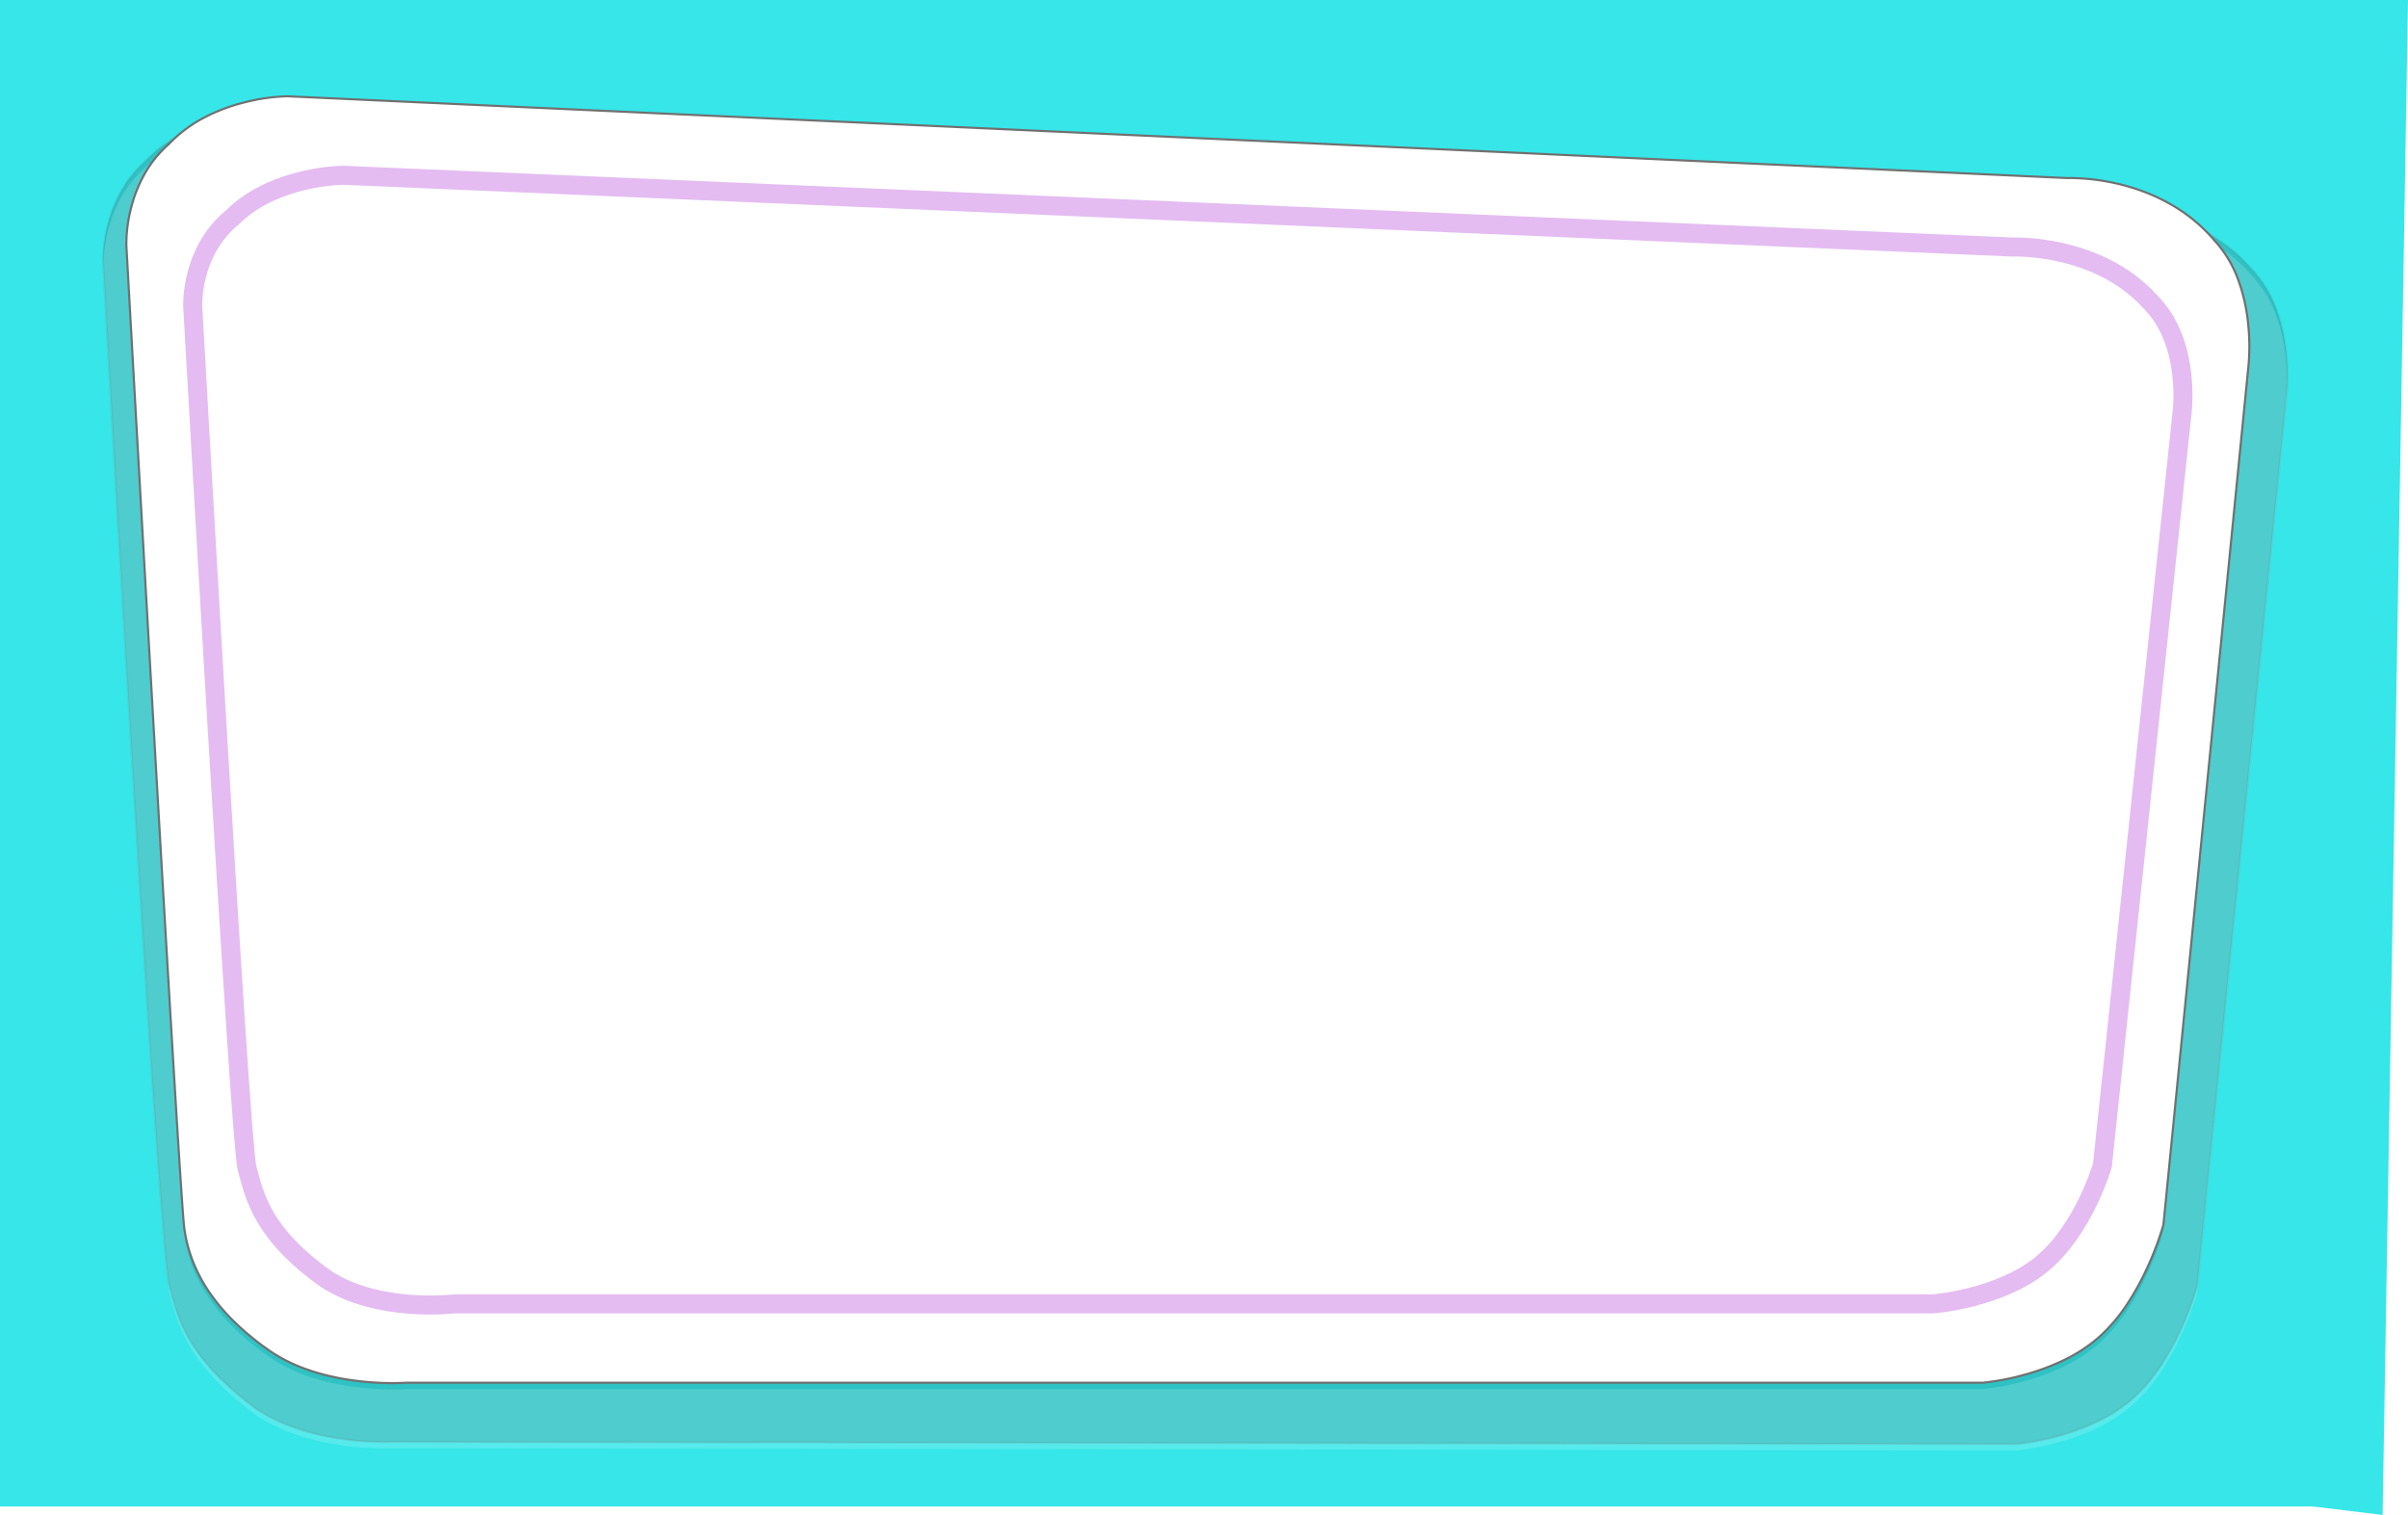
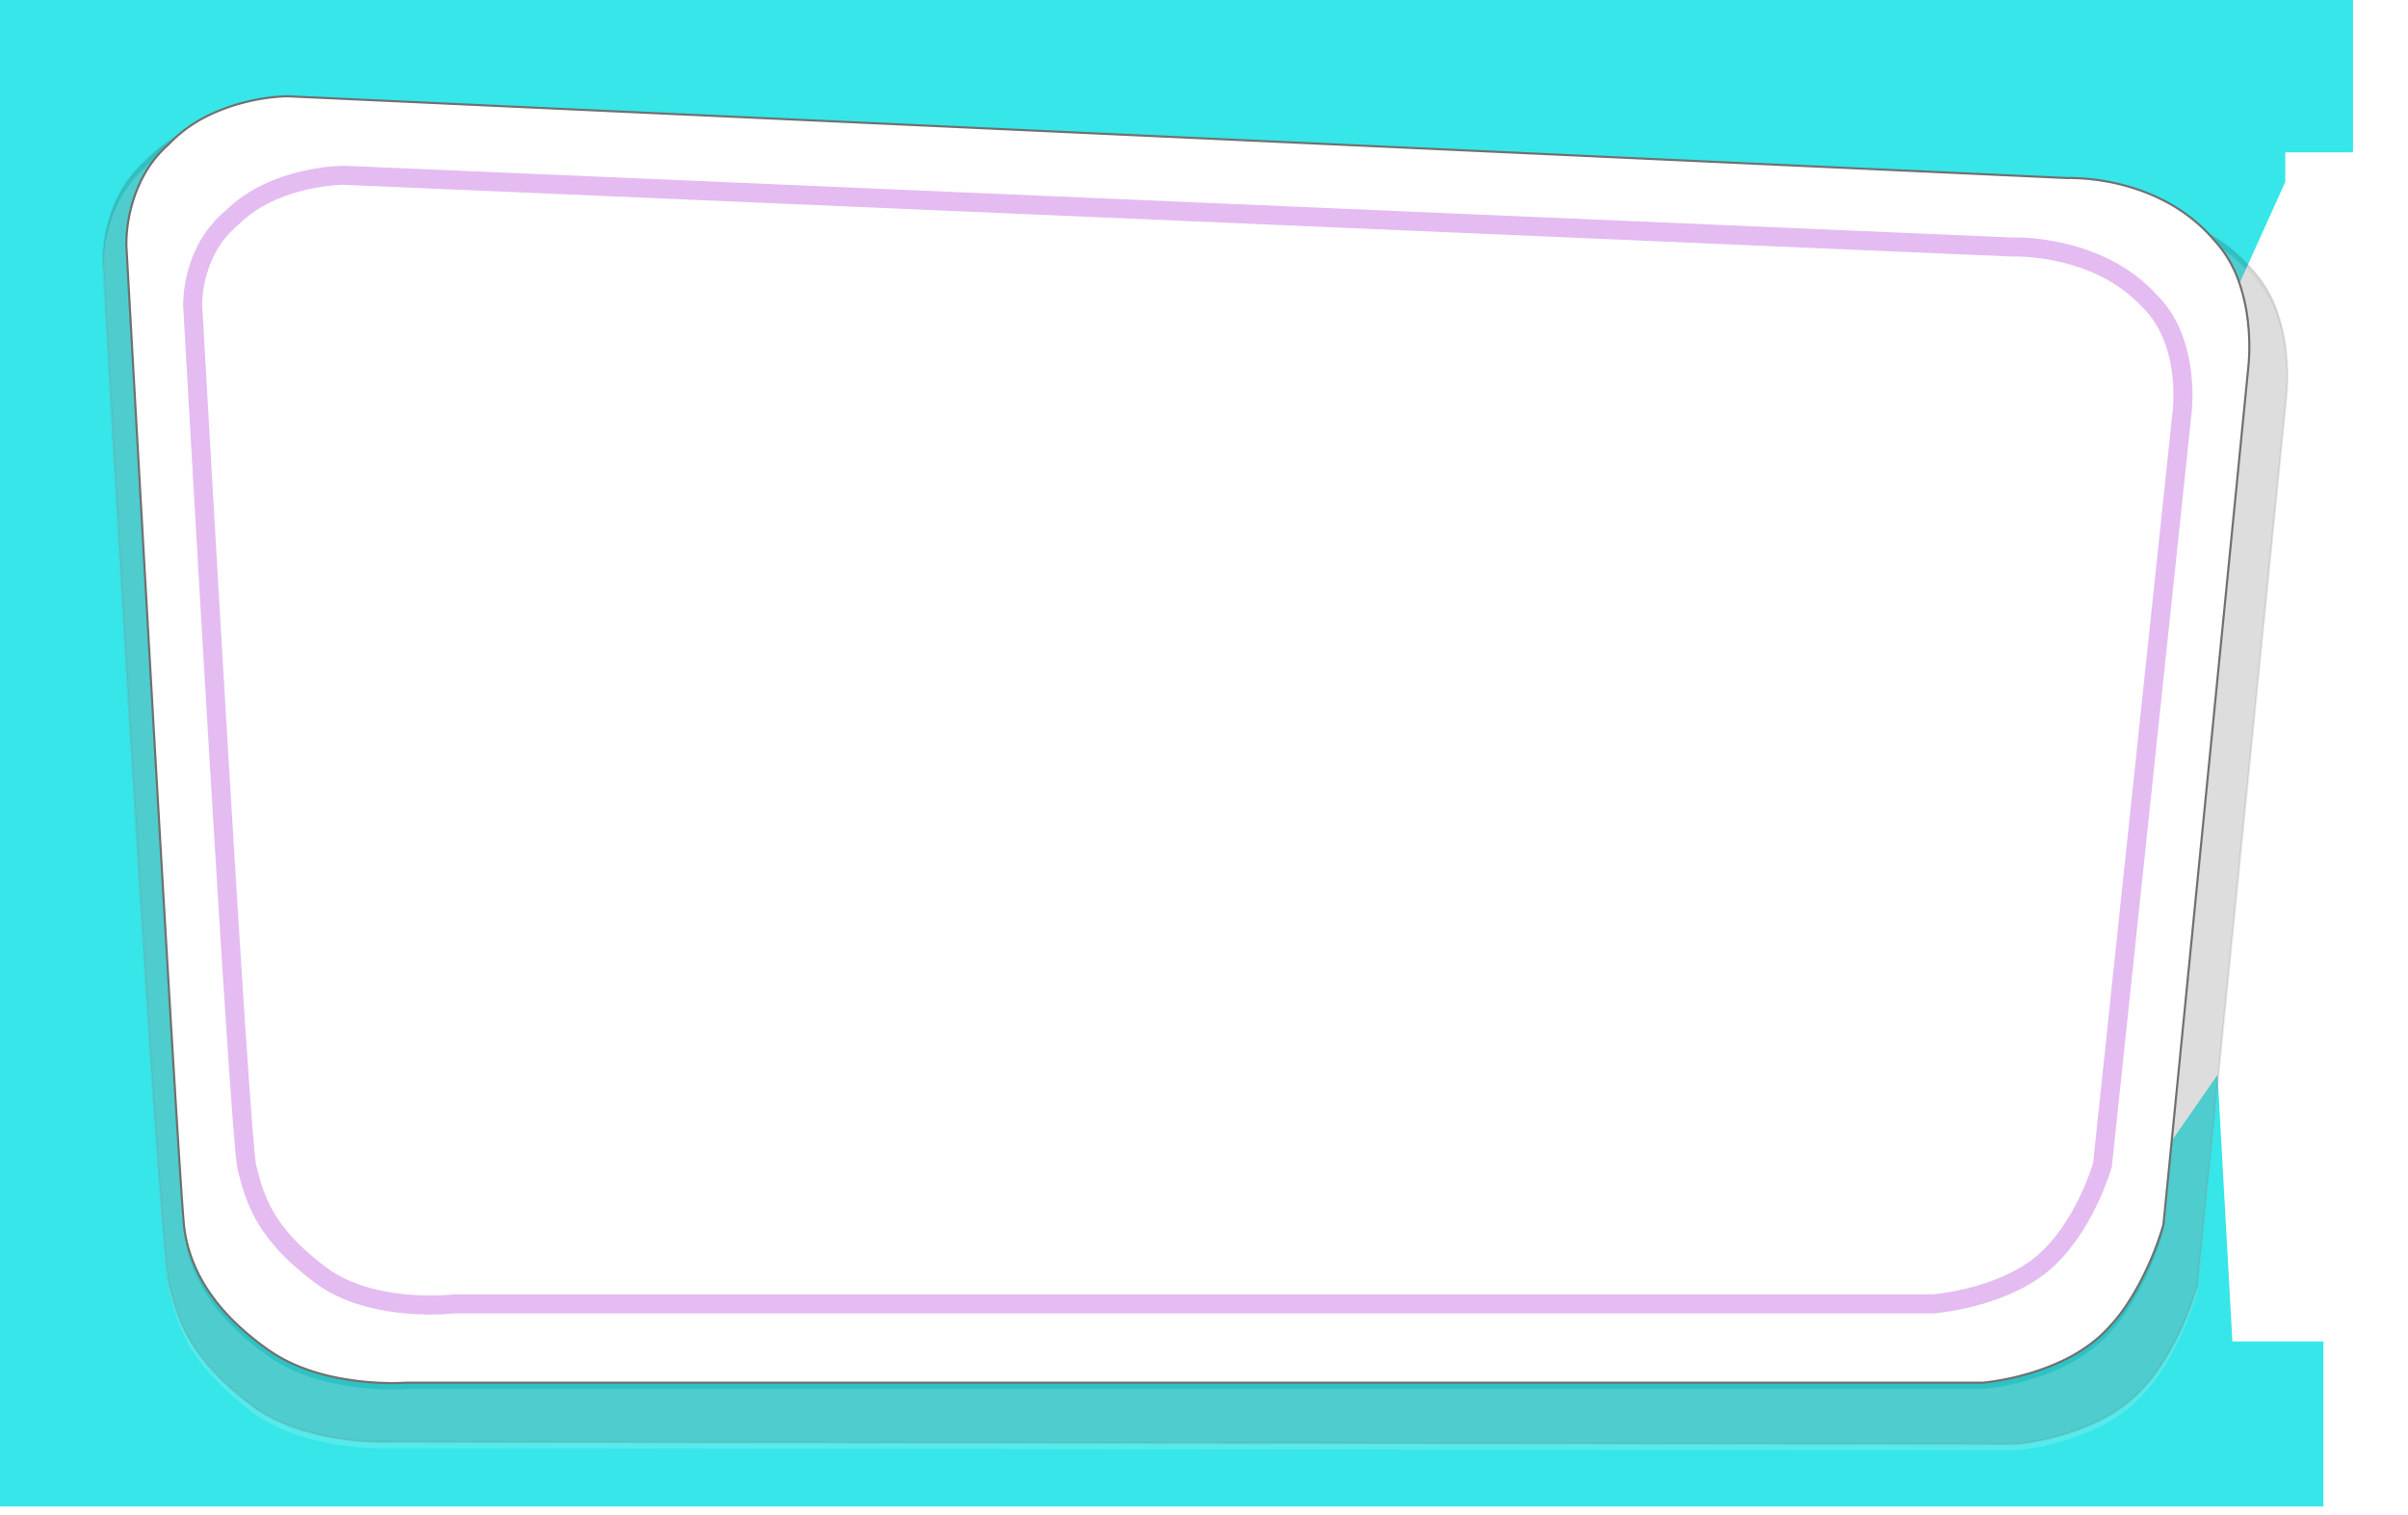
<svg xmlns="http://www.w3.org/2000/svg" viewBox="0 0 1138 716">
  <defs>
    <filter id="Subtraction_1">
      <feOffset dy="3" input="SourceAlpha" />
      <feGaussianBlur stdDeviation="3" result="blur" />
      <feFlood flood-opacity="0.4" result="color" />
      <feComposite operator="out" in="SourceGraphic" in2="blur" />
      <feComposite operator="in" in="color" />
      <feComposite operator="in" in2="SourceGraphic" />
    </filter>
  </defs>
  <g id="Group_2" data-name="Group 2" transform="translate(-224 -22)">
    <path id="Path_3" data-name="Path 3" d="M234,44V721.911s116,6.2,116,0S314.981,44,314.981,44Z" transform="translate(-10 -22)" fill="#36e6e8" />
    <path id="Path_4" data-name="Path 4" d="M310,22H1359V94H310Z" transform="translate(-23)" fill="#36e6e8" />
-     <path id="Path_5" data-name="Path 5" d="M10.2,0H96L84,716-64,698l20-72Z" transform="translate(1266 22)" fill="#36e6e8" />
    <rect id="Rectangle_1" data-name="Rectangle 1" width="1098" height="78" transform="translate(224 656)" fill="#36e6e8" />
    <path id="Path_6" data-name="Path 6" d="M318,608c6,0,110,52,110,52l16,64H356s-30-16-38-26S318,608,318,608Z" fill="#36e6e8" />
-     <path id="Path_7" data-name="Path 7" d="M860,58v50l224,12,130,10,22,10,40,30,28-62V72l-90-32Z" fill="#36e6e8" />
+     <path id="Path_7" data-name="Path 7" d="M860,58v50l224,12,130,10,22,10,40,30,28-62V72l-90-32" fill="#36e6e8" />
    <path id="Path_8" data-name="Path 8" d="M1146,674l54-38,40-60,32-46,8,144-80,28Z" fill="#36e6e8" />
  </g>
  <g id="Group_1" data-name="Group 1" transform="translate(-382.93 -169.167)">
    <g data-type="innerShadowGroup">
      <path id="Subtraction_1-2" data-name="Subtraction 1" d="M904.35,637l-768.334-1c-.139.007-1.383.064-3.412.064a141.9,141.9,0,0,1-26.314-2.555c-13.957-2.72-25.712-7.378-34.939-13.843-13.642-10.3-23.367-20.35-29.731-30.724-5.509-8.979-7.654-16.784-9.547-23.67l-.009-.031c-.245-.89-.476-1.731-.714-2.575-1.234-4.606-3.649-32.915-7.178-84.143-2.823-40.981-6.362-96.64-10.517-165.429C6.668,197.441.285,83.466.016,78.671a68.086,68.086,0,0,1,2-17A65.911,65.911,0,0,1,7.891,46.042,54.4,54.4,0,0,1,20.016,30.667,62.89,62.89,0,0,1,34.283,19.459c-1.126,1.023-2.225,2.1-3.266,3.207A54.4,54.4,0,0,0,18.891,38.042a65.921,65.921,0,0,0-5.875,15.625,67.678,67.678,0,0,0-2,17c.248,4.442,24.824,444.472,27.334,464a67.333,67.333,0,0,0,3.636,14.78,73,73,0,0,0,7.5,14.719,91.757,91.757,0,0,0,11.931,14.469A128.5,128.5,0,0,0,78.35,592.666c8.58,6.012,19.382,10.365,32.107,12.939a135.266,135.266,0,0,0,26.3,2.578c3.873,0,6.237-.181,6.259-.183H888.35a118.764,118.764,0,0,0,19.333-3.667,110.333,110.333,0,0,0,17.792-6.458,74.892,74.892,0,0,0,17.542-11.208,79.924,79.924,0,0,0,13.792-16.208A128.062,128.062,0,0,0,966.35,553a143.041,143.041,0,0,0,7.333-19.667l40-404a101.975,101.975,0,0,0,0-22.167,84.148,84.148,0,0,0-4.5-20.021A55.593,55.593,0,0,0,997.683,68c-.888-1.044-1.816-2.075-2.758-3.065A77.158,77.158,0,0,1,1015.68,82a55.592,55.592,0,0,1,11.5,19.146,84.148,84.148,0,0,1,4.5,20.021,102.648,102.648,0,0,1,0,22.167l-42,419A144.641,144.641,0,0,1,982.35,582a128.042,128.042,0,0,1-9.542,17.458,79.907,79.907,0,0,1-13.792,16.208,74.879,74.879,0,0,1-17.542,11.208,110.293,110.293,0,0,1-17.792,6.458A117.841,117.841,0,0,1,904.35,637Z" transform="translate(431.65 214.667)" opacity="0.16" />
      <g transform="matrix(1, 0, 0, 1, 382.93, 169.17)" filter="url(#Subtraction_1)">
        <path id="Subtraction_1-3" data-name="Subtraction 1" d="M904.35,637l-768.334-1c-.139.007-1.383.064-3.412.064a141.9,141.9,0,0,1-26.314-2.555c-13.957-2.72-25.712-7.378-34.939-13.843-13.642-10.3-23.367-20.35-29.731-30.724-5.509-8.979-7.654-16.784-9.547-23.67l-.009-.031c-.245-.89-.476-1.731-.714-2.575-1.234-4.606-3.649-32.915-7.178-84.143-2.823-40.981-6.362-96.64-10.517-165.429C6.668,197.441.285,83.466.016,78.671a68.086,68.086,0,0,1,2-17A65.911,65.911,0,0,1,7.891,46.042,54.4,54.4,0,0,1,20.016,30.667,62.89,62.89,0,0,1,34.283,19.459c-1.126,1.023-2.225,2.1-3.266,3.207A54.4,54.4,0,0,0,18.891,38.042a65.921,65.921,0,0,0-5.875,15.625,67.678,67.678,0,0,0-2,17c.248,4.442,24.824,444.472,27.334,464a67.333,67.333,0,0,0,3.636,14.78,73,73,0,0,0,7.5,14.719,91.757,91.757,0,0,0,11.931,14.469A128.5,128.5,0,0,0,78.35,592.666c8.58,6.012,19.382,10.365,32.107,12.939a135.266,135.266,0,0,0,26.3,2.578c3.873,0,6.237-.181,6.259-.183H888.35a118.764,118.764,0,0,0,19.333-3.667,110.333,110.333,0,0,0,17.792-6.458,74.892,74.892,0,0,0,17.542-11.208,79.924,79.924,0,0,0,13.792-16.208A128.062,128.062,0,0,0,966.35,553a143.041,143.041,0,0,0,7.333-19.667l40-404a101.975,101.975,0,0,0,0-22.167,84.148,84.148,0,0,0-4.5-20.021A55.593,55.593,0,0,0,997.683,68c-.888-1.044-1.816-2.075-2.758-3.065A77.158,77.158,0,0,1,1015.68,82a55.592,55.592,0,0,1,11.5,19.146,84.148,84.148,0,0,1,4.5,20.021,102.648,102.648,0,0,1,0,22.167l-42,419A144.641,144.641,0,0,1,982.35,582a128.042,128.042,0,0,1-9.542,17.458,79.907,79.907,0,0,1-13.792,16.208,74.879,74.879,0,0,1-17.542,11.208,110.293,110.293,0,0,1-17.792,6.458A117.841,117.841,0,0,1,904.35,637Z" transform="translate(48.72 45.5)" fill="#fff" opacity="0.16" />
      </g>
      <path id="Subtraction_1-4" data-name="Subtraction 1" d="M904.35,637l-768.334-1c-.139.007-1.383.064-3.412.064a141.9,141.9,0,0,1-26.314-2.555c-13.957-2.72-25.712-7.378-34.939-13.843-13.642-10.3-23.367-20.35-29.731-30.724-5.509-8.979-7.654-16.784-9.547-23.67l-.009-.031c-.245-.89-.476-1.731-.714-2.575-1.234-4.606-3.649-32.915-7.178-84.143-2.823-40.981-6.362-96.64-10.517-165.429C6.668,197.441.285,83.466.016,78.671a68.086,68.086,0,0,1,2-17A65.911,65.911,0,0,1,7.891,46.042,54.4,54.4,0,0,1,20.016,30.667,62.89,62.89,0,0,1,34.283,19.459c-1.126,1.023-2.225,2.1-3.266,3.207A54.4,54.4,0,0,0,18.891,38.042a65.921,65.921,0,0,0-5.875,15.625,67.678,67.678,0,0,0-2,17c.248,4.442,24.824,444.472,27.334,464a67.333,67.333,0,0,0,3.636,14.78,73,73,0,0,0,7.5,14.719,91.757,91.757,0,0,0,11.931,14.469A128.5,128.5,0,0,0,78.35,592.666c8.58,6.012,19.382,10.365,32.107,12.939a135.266,135.266,0,0,0,26.3,2.578c3.873,0,6.237-.181,6.259-.183H888.35a118.764,118.764,0,0,0,19.333-3.667,110.333,110.333,0,0,0,17.792-6.458,74.892,74.892,0,0,0,17.542-11.208,79.924,79.924,0,0,0,13.792-16.208A128.062,128.062,0,0,0,966.35,553a143.041,143.041,0,0,0,7.333-19.667l40-404a101.975,101.975,0,0,0,0-22.167,84.148,84.148,0,0,0-4.5-20.021A55.593,55.593,0,0,0,997.683,68c-.888-1.044-1.816-2.075-2.758-3.065A77.158,77.158,0,0,1,1015.68,82a55.592,55.592,0,0,1,11.5,19.146,84.148,84.148,0,0,1,4.5,20.021,102.648,102.648,0,0,1,0,22.167l-42,419A144.641,144.641,0,0,1,982.35,582a128.042,128.042,0,0,1-9.542,17.458,79.907,79.907,0,0,1-13.792,16.208,74.879,74.879,0,0,1-17.542,11.208,110.293,110.293,0,0,1-17.792,6.458A117.841,117.841,0,0,1,904.35,637Z" transform="translate(431.65 214.667)" fill="none" stroke="#707070" stroke-width="1" opacity="0.16" />
    </g>
    <path id="Subtraction_2" data-name="Subtraction 2" d="M125.757,608.183A135.319,135.319,0,0,1,99.441,605.6c-12.708-2.571-23.511-6.924-32.091-12.936a128.538,128.538,0,0,1-16.934-14.031,91.754,91.754,0,0,1-11.931-14.469,73,73,0,0,1-7.5-14.719,67.354,67.354,0,0,1-3.636-14.78C24.863,515.317.264,75.112.016,70.667a67.688,67.688,0,0,1,2-17A65.923,65.923,0,0,1,7.891,38.042,54.4,54.4,0,0,1,20.016,22.667a64.357,64.357,0,0,1,17.75-13.1,86.258,86.258,0,0,1,18.25-6.729A92.3,92.3,0,0,1,76.017,0L917.35,38.667c.1,0,.652-.025,1.555-.025A101.94,101.94,0,0,1,946.887,42.9a90.56,90.56,0,0,1,20.339,8.79A76.916,76.916,0,0,1,986.684,68a55.6,55.6,0,0,1,11.5,19.146,84.157,84.157,0,0,1,4.5,20.021,101.987,101.987,0,0,1,0,22.167l-40,404A143.011,143.011,0,0,1,955.35,553a128.025,128.025,0,0,1-9.542,17.458,79.905,79.905,0,0,1-13.792,16.208,74.884,74.884,0,0,1-17.542,11.208,110.311,110.311,0,0,1-17.792,6.458A117.862,117.862,0,0,1,877.35,608H132.017C131.994,608,129.624,608.183,125.757,608.183ZM102.615,37.333a92.143,92.143,0,0,0-18.75,2.486,84.464,84.464,0,0,0-17.109,5.9,60.251,60.251,0,0,0-16.64,11.5A48.364,48.364,0,0,0,38.748,70.708,58.149,58.149,0,0,0,31.365,99.33c.055.973,5.632,100.047,11.516,198.7,3.469,58.148,6.378,105.025,8.647,139.328,2.836,42.875,4.674,66.106,5.462,69.048.171.639.339,1.279.517,1.955l.012.046c3.333,12.7,7.9,30.094,36.971,50.638,7.048,4.621,15.738,7.994,25.827,10.025a119.019,119.019,0,0,0,23.4,2.219,104.908,104.908,0,0,0,11.393-.546H853.87a117.875,117.875,0,0,0,18.125-3.217,108.1,108.1,0,0,0,16.68-5.666,65.513,65.513,0,0,0,29.375-24.054A110.313,110.313,0,0,0,927,522.49a121.046,121.046,0,0,0,6.875-17.254L971.37,150.8a84.435,84.435,0,0,0,0-19.447,69.841,69.841,0,0,0-4.219-17.564,48.29,48.29,0,0,0-10.781-16.8,71.177,71.177,0,0,0-18.239-14.308,88.038,88.038,0,0,0-19.067-7.711,101.706,101.706,0,0,0-26.237-3.738c-.939,0-1.454.022-1.459.022Z" transform="translate(442.65 214.667)" fill="#fff" stroke="#707070" stroke-width="1" />
    <path id="Path_5-2" data-name="Path 5" d="M442.666,276.664s-1.25-25.735,18.75-42.111c20-19.886,52.5-19.886,52.5-19.886L1302.67,248.59s40-1.755,65,25.735c20,19.886,15,53.809,15,53.809l-37.5,354.437s-8.75,30.414-28.75,46.79-51.25,18.716-51.25,18.716H566.416s-36.094,4.387-60.625-11.7c-30.625-21.64-34.043-39.738-37.5-52.639S442.666,276.664,442.666,276.664Z" transform="translate(31.35 37.333)" fill="rgba(255,255,255,0)" stroke="#e4bcf1" stroke-width="9" />
  </g>
</svg>